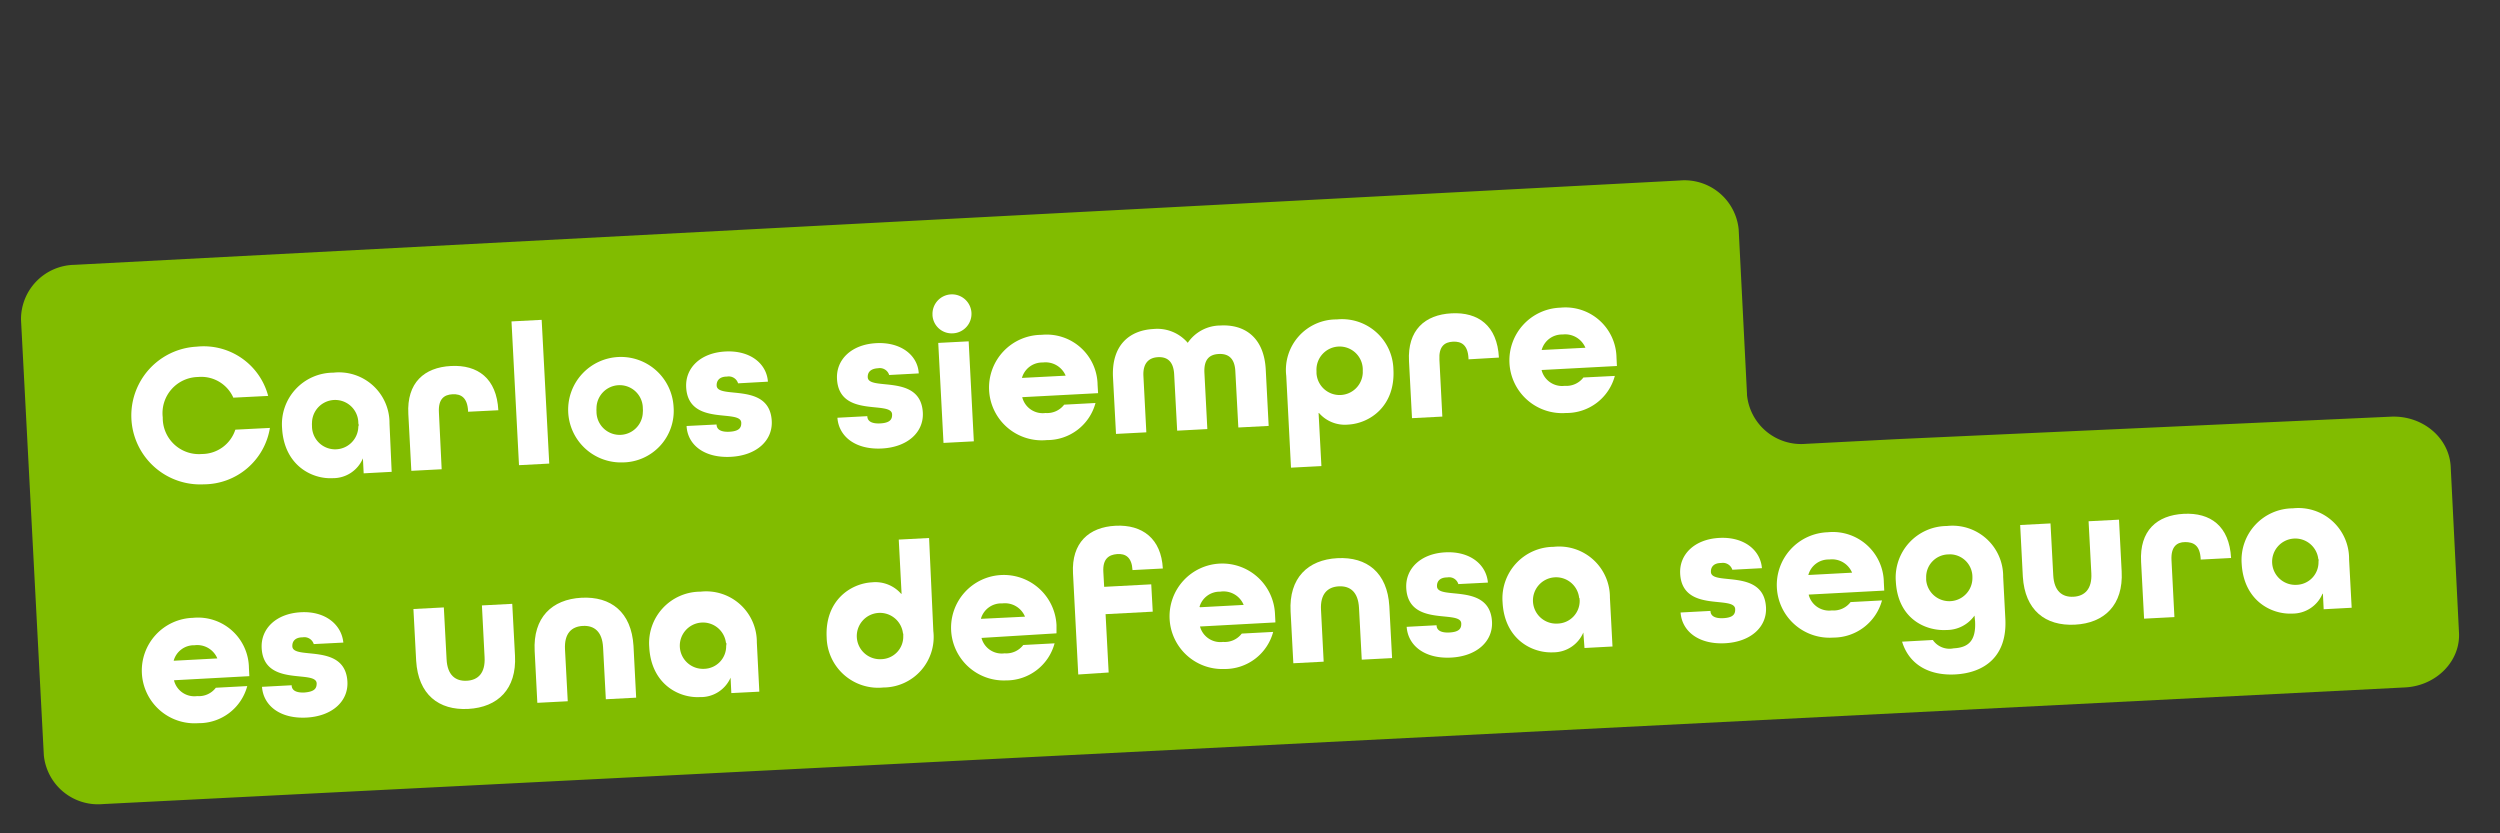
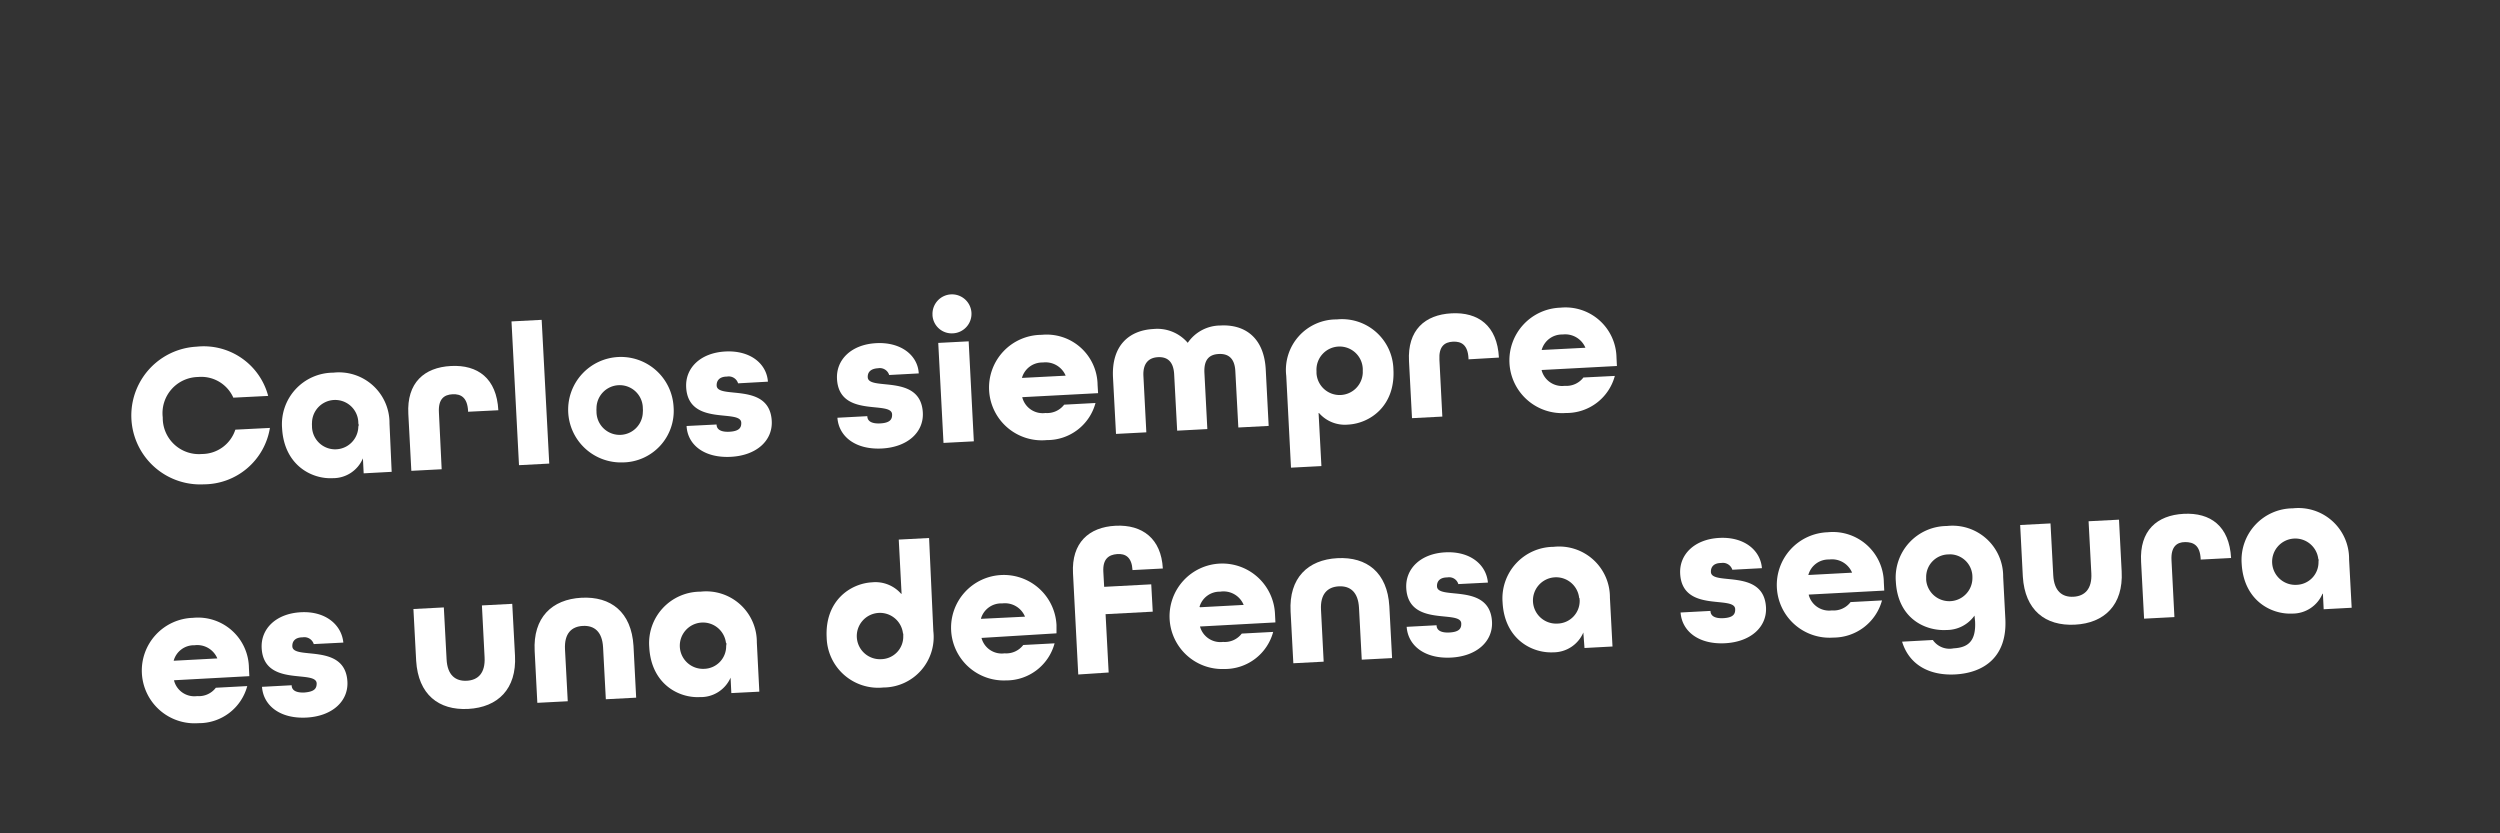
<svg xmlns="http://www.w3.org/2000/svg" id="Layer_1" data-name="Layer 1" width="300" height="100" viewBox="0 0 300 100">
  <rect x="0" y="0" width="300" height="100" fill="#333333" stroke="none" />
  <g id="Capa_2" data-name="Capa 2">
    <g id="Capa_1-2" data-name="Capa 1-2">
-       <path d="M286.92,50l-59.38,2.7-10.82.56a6.53,6.53,0,0,1-7.08-5.86h0v-.12h0l-1-19.76a6.53,6.53,0,0,0-7.08-5.86L8.93,31.78a6.53,6.53,0,0,0-6.41,6.57L5.26,90.63a6.53,6.53,0,0,0,7.08,5.86l276.28-14c3.75-.2,6.64-3.16,6.46-6.56l-1-20C293.86,52.48,290.67,49.84,286.92,50Z" fill="#81bc00" />
      <path d="M28,47.72a4.21,4.21,0,0,0-4.24-2.48,4.34,4.34,0,0,0-4.23,4.85,4.34,4.34,0,0,0,4.71,4.39,4.22,4.22,0,0,0,4-2.92l4.15-.21a8.06,8.06,0,0,1-7.93,6.77A8.27,8.27,0,1,1,23.6,41.6a8,8,0,0,1,8.58,5.91Z" fill="#fff" />
      <path d="M47,56.62l-3.36.18L43.55,55h0a3.88,3.88,0,0,1-3.61,2.38c-2.55.14-5.85-1.57-6.09-6a6.18,6.18,0,0,1,6.14-6.66,6.07,6.07,0,0,1,6.75,6.1Zm-4-5.81a2.78,2.78,0,1,0-5.56-.07,2.17,2.17,0,0,0,0,.36,2.78,2.78,0,1,0,5.56.08C43.06,51.06,43.05,50.94,43,50.81Z" fill="#fff" />
      <path d="M56.17,49.41v-.1c-.09-1.6-.84-2.05-1.86-2s-1.73.57-1.64,2.18L53,56.31l-3.64.19L49,49.67c-.2-3.74,1.9-5.58,5.11-5.75s5.49,1.47,5.69,5.31Z" fill="#fff" />
      <path d="M62.28,55.82l-.9-17.25L65,38.38l.91,17.25Z" fill="#fff" />
      <path d="M74.7,55.49a6.33,6.33,0,1,1,6.13-6.66A6.18,6.18,0,0,1,74.7,55.49ZM77.14,49A2.78,2.78,0,1,0,71.58,49a2.36,2.36,0,0,0,0,.37,2.78,2.78,0,0,0,5.56.07C77.16,49.27,77.15,49.15,77.14,49Z" fill="#fff" />
      <path d="M88.57,46a1.17,1.17,0,0,0-1.33-.81c-.92,0-1.27.51-1.24,1.09.09,1.68,6.36-.5,6.61,4.24.12,2.33-1.8,4.14-4.92,4.3s-5.18-1.39-5.3-3.7l3.6-.18c0,.6.53.92,1.53.87,1.16-.06,1.46-.47,1.43-1.1-.09-1.68-6.36.5-6.61-4.24-.12-2.31,1.71-4.13,4.7-4.29S92,43.64,92.15,45.8Z" fill="#fff" />
      <path d="M106.7,45a1.17,1.17,0,0,0-1.33-.81c-.93.05-1.27.51-1.24,1.09.09,1.68,6.36-.5,6.61,4.24.12,2.33-1.81,4.14-4.92,4.3s-5.16-1.39-5.33-3.69l3.59-.19c0,.61.54.92,1.54.87,1.16-.06,1.46-.47,1.43-1.1-.09-1.68-6.36.5-6.61-4.24-.12-2.3,1.71-4.13,4.7-4.29s5,1.47,5.11,3.63Z" fill="#fff" />
      <path d="M111.9,37.75A2.34,2.34,0,1,1,114.36,40h0a2.31,2.31,0,0,1-2.46-2.15Zm1.32,15.4-.63-12,3.65-.19.62,12Z" fill="#fff" />
      <path d="M122.68,47.66v.05a2.53,2.53,0,0,0,2.78,1.85,2.57,2.57,0,0,0,2.24-1l3.76-.2a6,6,0,0,1-5.83,4.45A6.33,6.33,0,1,1,125,40.18a6.11,6.11,0,0,1,6.71,6l.06,1Zm-.05-2.36v.05l5.25-.27v0a2.62,2.62,0,0,0-2.74-1.58,2.53,2.53,0,0,0-2.51,1.86Z" fill="#fff" />
      <path d="M141.26,51.68l-.36-6.75c-.08-1.61-.88-2.12-1.93-2.07s-1.84.66-1.76,2.26l.35,6.76-3.64.19-.36-6.76c-.2-3.86,1.95-5.68,4.86-5.83a4.8,4.8,0,0,1,4.11,1.66h0a4.77,4.77,0,0,1,3.92-2.08c2.91-.16,5.24,1.43,5.44,5.29l.35,6.76-3.64.19-.36-6.76c-.08-1.6-.89-2.12-2-2.06s-1.79.65-1.71,2.26l.35,6.75Z" fill="#fff" />
      <path d="M154.35,45.1a6.06,6.06,0,0,1,6.07-6.77,6.17,6.17,0,0,1,6.79,6c.24,4.44-2.87,6.48-5.42,6.62a4.12,4.12,0,0,1-3.51-1.39h-.05l.34,6.37-3.65.19Zm3.63-.31a2.78,2.78,0,0,0,5.55,0,2.26,2.26,0,0,0,0-.26,2.78,2.78,0,1,0-5.55,0c0,.09,0,.17,0,.26Z" fill="#fff" />
      <path d="M176.22,43.12V43c-.08-1.6-.84-2.05-1.86-2s-1.72.57-1.63,2.18l.35,6.81-3.64.19-.36-6.83c-.2-3.74,1.9-5.58,5.1-5.75s5.49,1.47,5.69,5.31Z" fill="#fff" />
      <path d="M185,44.4v.05a2.54,2.54,0,0,0,2.77,1.85,2.57,2.57,0,0,0,2.24-1l3.77-.19a6,6,0,0,1-5.86,4.45,6.33,6.33,0,1,1-.66-12.64,6.12,6.12,0,0,1,6.72,6l.05,1ZM185,42v0l5.25-.27v0a2.63,2.63,0,0,0-2.74-1.59,2.53,2.53,0,0,0-2.51,1.86Z" fill="#fff" />
      <path d="M20.89,81.63v.05a2.51,2.51,0,0,0,2.77,1.85,2.55,2.55,0,0,0,2.24-1l3.77-.2a6,6,0,0,1-5.86,4.45,6.33,6.33,0,1,1-.66-12.64,6.11,6.11,0,0,1,6.72,6l.05,1Zm-.05-2.34v0l5.24-.28v0a2.61,2.61,0,0,0-2.74-1.58A2.52,2.52,0,0,0,20.84,79.29Z" fill="#fff" />
      <path d="M37.65,77.29a1.18,1.18,0,0,0-1.33-.81c-.93,0-1.27.51-1.24,1.09.09,1.68,6.36-.5,6.61,4.24.12,2.33-1.81,4.14-4.92,4.3s-5.16-1.39-5.33-3.69L35,82.23c0,.61.54.92,1.54.87C37.73,83,38,82.63,38,82c-.08-1.68-6.35.5-6.6-4.23-.12-2.31,1.71-4.14,4.7-4.3S41,75,41.2,77.11Z" fill="#fff" />
      <path d="M57.83,72.65l3.64-.19.33,6.22c.21,4-2.06,6.2-5.61,6.39s-6-1.73-6.25-5.77l-.33-6.22,3.65-.19.33,6.22c.09,1.9,1.06,2.65,2.42,2.58s2.24-.92,2.14-2.82Z" fill="#fff" />
      <path d="M72.7,83.91l-.33-6.22c-.1-1.9-1.06-2.65-2.42-2.58S67.7,76,67.8,77.93l.33,6.22-3.65.19-.32-6.22c-.21-4,2.06-6.2,5.61-6.39s6,1.73,6.25,5.77l.32,6.22Z" fill="#fff" />
      <path d="M91.12,83l-3.36.17-.09-1.85h0A3.9,3.9,0,0,1,84,83.65c-2.55.14-5.86-1.57-6.09-6A6.17,6.17,0,0,1,84.06,71a6.08,6.08,0,0,1,6.76,6.1Zm-4-5.82a2.78,2.78,0,1,0-2.64,3.08,2.71,2.71,0,0,0,2.66-2.76C87.18,77.34,87.17,77.24,87.16,77.13Z" fill="#fff" />
      <path d="M112,75.73A6.06,6.06,0,0,1,106,82.5a6.18,6.18,0,0,1-6.8-6c-.23-4.44,2.88-6.48,5.43-6.62a4.1,4.1,0,0,1,3.51,1.38h.05l-.34-6.51,3.64-.19Zm-3.64.31a2.78,2.78,0,1,0-2.6,3.06,2.7,2.7,0,0,0,2.63-2.79,2.83,2.83,0,0,0,0-.29Z" fill="#fff" />
      <path d="M117.78,76.55v0a2.51,2.51,0,0,0,2.77,1.85,2.57,2.57,0,0,0,2.24-1l3.76-.2a6,6,0,0,1-5.83,4.45,6.33,6.33,0,1,1,6.06-6.65l0,1Zm-.06-2.34v.05L123,74v0a2.6,2.6,0,0,0-2.73-1.59A2.53,2.53,0,0,0,117.72,74.21Z" fill="#fff" />
      <path d="M129.39,80.94l-.63-12.15c-.19-3.65,1.9-5.54,5.11-5.7s5.48,1.54,5.67,5.13l-3.64.19c-.08-1.53-.83-2-1.85-1.92s-1.73.6-1.65,2.11l.1,1.82,5.65-.3.18,3.28-5.66.3.37,7Z" fill="#fff" />
      <path d="M144,75.18v0a2.53,2.53,0,0,0,2.77,1.85,2.55,2.55,0,0,0,2.24-1l3.77-.2a6,6,0,0,1-5.86,4.45A6.33,6.33,0,1,1,153,73.69l.05,1Zm0-2.36v.05l5.24-.28v0A2.61,2.61,0,0,0,146.42,71a2.52,2.52,0,0,0-2.49,1.86Z" fill="#fff" />
      <path d="M163.41,79.16l-.33-6.22c-.1-1.9-1.06-2.65-2.42-2.58s-2.24.92-2.14,2.81l.32,6.23-3.64.19-.33-6.22c-.21-4,2.06-6.2,5.61-6.39s6,1.73,6.24,5.76l.33,6.23Z" fill="#fff" />
      <path d="M175,70.09a1.15,1.15,0,0,0-1.32-.8c-.93,0-1.27.5-1.24,1.09.09,1.67,6.35-.51,6.6,4.23.12,2.33-1.8,4.14-4.91,4.3s-5.16-1.38-5.33-3.69l3.59-.19c0,.61.54.92,1.53.87,1.16-.06,1.46-.46,1.43-1.1-.09-1.67-6.35.51-6.6-4.23-.12-2.31,1.71-4.14,4.69-4.29s4.92,1.47,5.11,3.63Z" fill="#fff" />
      <path d="M193.5,77.58l-3.36.18L190,75.9h0a3.91,3.91,0,0,1-3.6,2.38c-2.55.13-5.86-1.57-6.09-6a6.18,6.18,0,0,1,6.12-6.66,6.09,6.09,0,0,1,6.76,6.11Zm-4-5.81a2.78,2.78,0,1,0-2.62,3.06A2.72,2.72,0,0,0,189.56,72C189.55,72,189.55,71.86,189.54,71.77Z" fill="#fff" />
      <path d="M207.88,68.37a1.19,1.19,0,0,0-1.34-.81c-.92,0-1.26.51-1.23,1.09.09,1.68,6.36-.5,6.61,4.24.12,2.33-1.81,4.14-4.92,4.3s-5.16-1.39-5.33-3.69l3.59-.19c0,.61.54.92,1.53.87,1.17-.06,1.46-.47,1.43-1.1-.09-1.68-6.35.5-6.6-4.24-.12-2.3,1.71-4.13,4.69-4.29s4.95,1.47,5.12,3.63Z" fill="#fff" />
      <path d="M217.05,71.35v.05a2.53,2.53,0,0,0,2.78,1.85,2.55,2.55,0,0,0,2.24-1l3.77-.2A6.05,6.05,0,0,1,220,76.51a6.33,6.33,0,1,1-.67-12.64,6.12,6.12,0,0,1,6.73,6l.05,1ZM217,69V69l5.25-.28v0a2.61,2.61,0,0,0-2.74-1.58A2.51,2.51,0,0,0,217,69Z" fill="#fff" />
      <path d="M236.94,73.87h0a4.09,4.09,0,0,1-3.36,1.73c-2.55.14-5.84-1.37-6.08-5.82a6.18,6.18,0,0,1,6.13-6.66,6.08,6.08,0,0,1,6.75,6.11l.26,5c.25,4.59-2.55,6.51-6,6.7-3,.16-5.51-1.06-6.39-3.93l3.69-.2a2.43,2.43,0,0,0,2.49,1c1.77-.09,2.7-.89,2.58-3.23Zm-3.16-7.34a2.71,2.71,0,0,0-2.64,2.78c0,.09,0,.19,0,.28a2.78,2.78,0,0,0,5.55-.29,2.72,2.72,0,0,0-2.65-2.78Z" fill="#fff" />
      <path d="M250.63,62.55l3.65-.19.32,6.22c.21,4-2.06,6.2-5.61,6.38s-6-1.73-6.25-5.76L242.42,63l3.64-.19.33,6.22c.1,1.89,1.06,2.65,2.42,2.58s2.25-.93,2.15-2.82Z" fill="#fff" />
      <path d="M264.08,67.15v-.1c-.09-1.6-.84-2-1.86-2s-1.73.58-1.64,2.19l.35,6.81-3.64.19-.36-6.83c-.2-3.74,1.9-5.58,5.11-5.75s5.48,1.46,5.69,5.3Z" fill="#fff" />
      <path d="M282.2,72.93l-3.36.18-.09-1.86h-.05a3.9,3.9,0,0,1-3.61,2.38c-2.55.13-5.85-1.57-6.09-6A6.19,6.19,0,0,1,275.14,61a6.08,6.08,0,0,1,6.75,6.11Zm-4-5.81a2.78,2.78,0,1,0-2.62,3.06,2.71,2.71,0,0,0,2.64-2.78A2.46,2.46,0,0,0,278.24,67.12Z" fill="#fff" />
    </g>
  </g>
</svg>